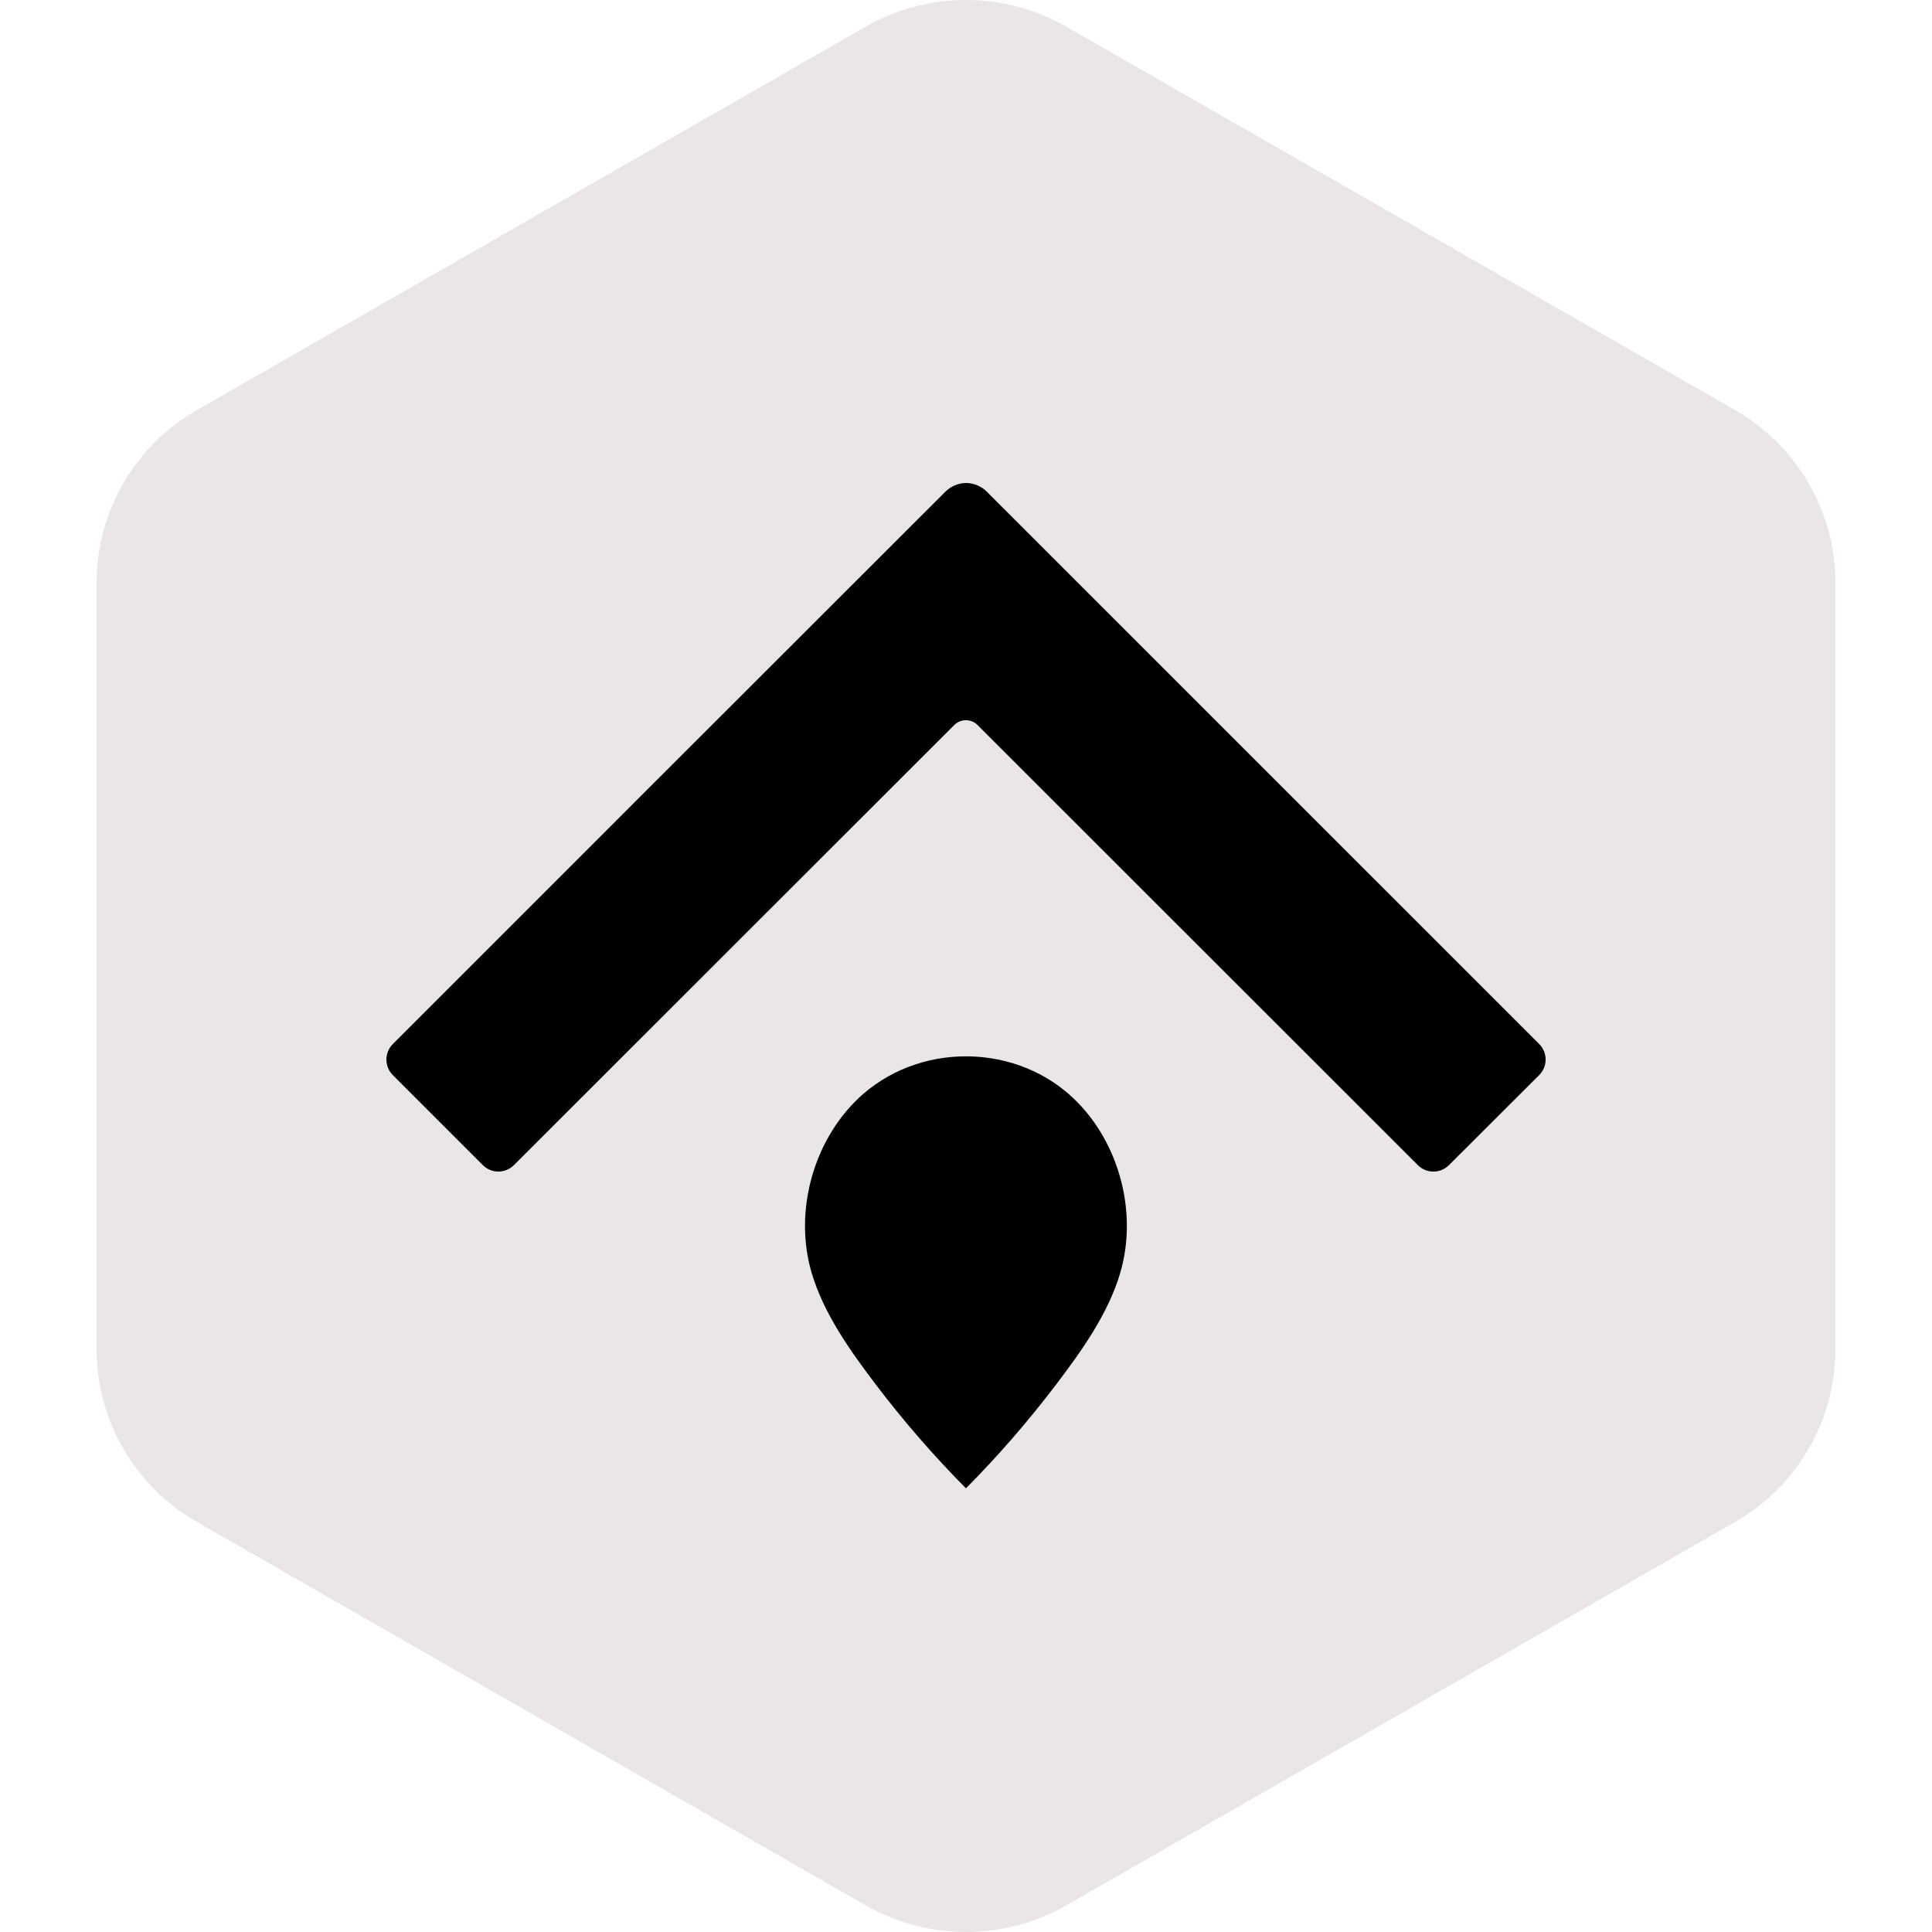
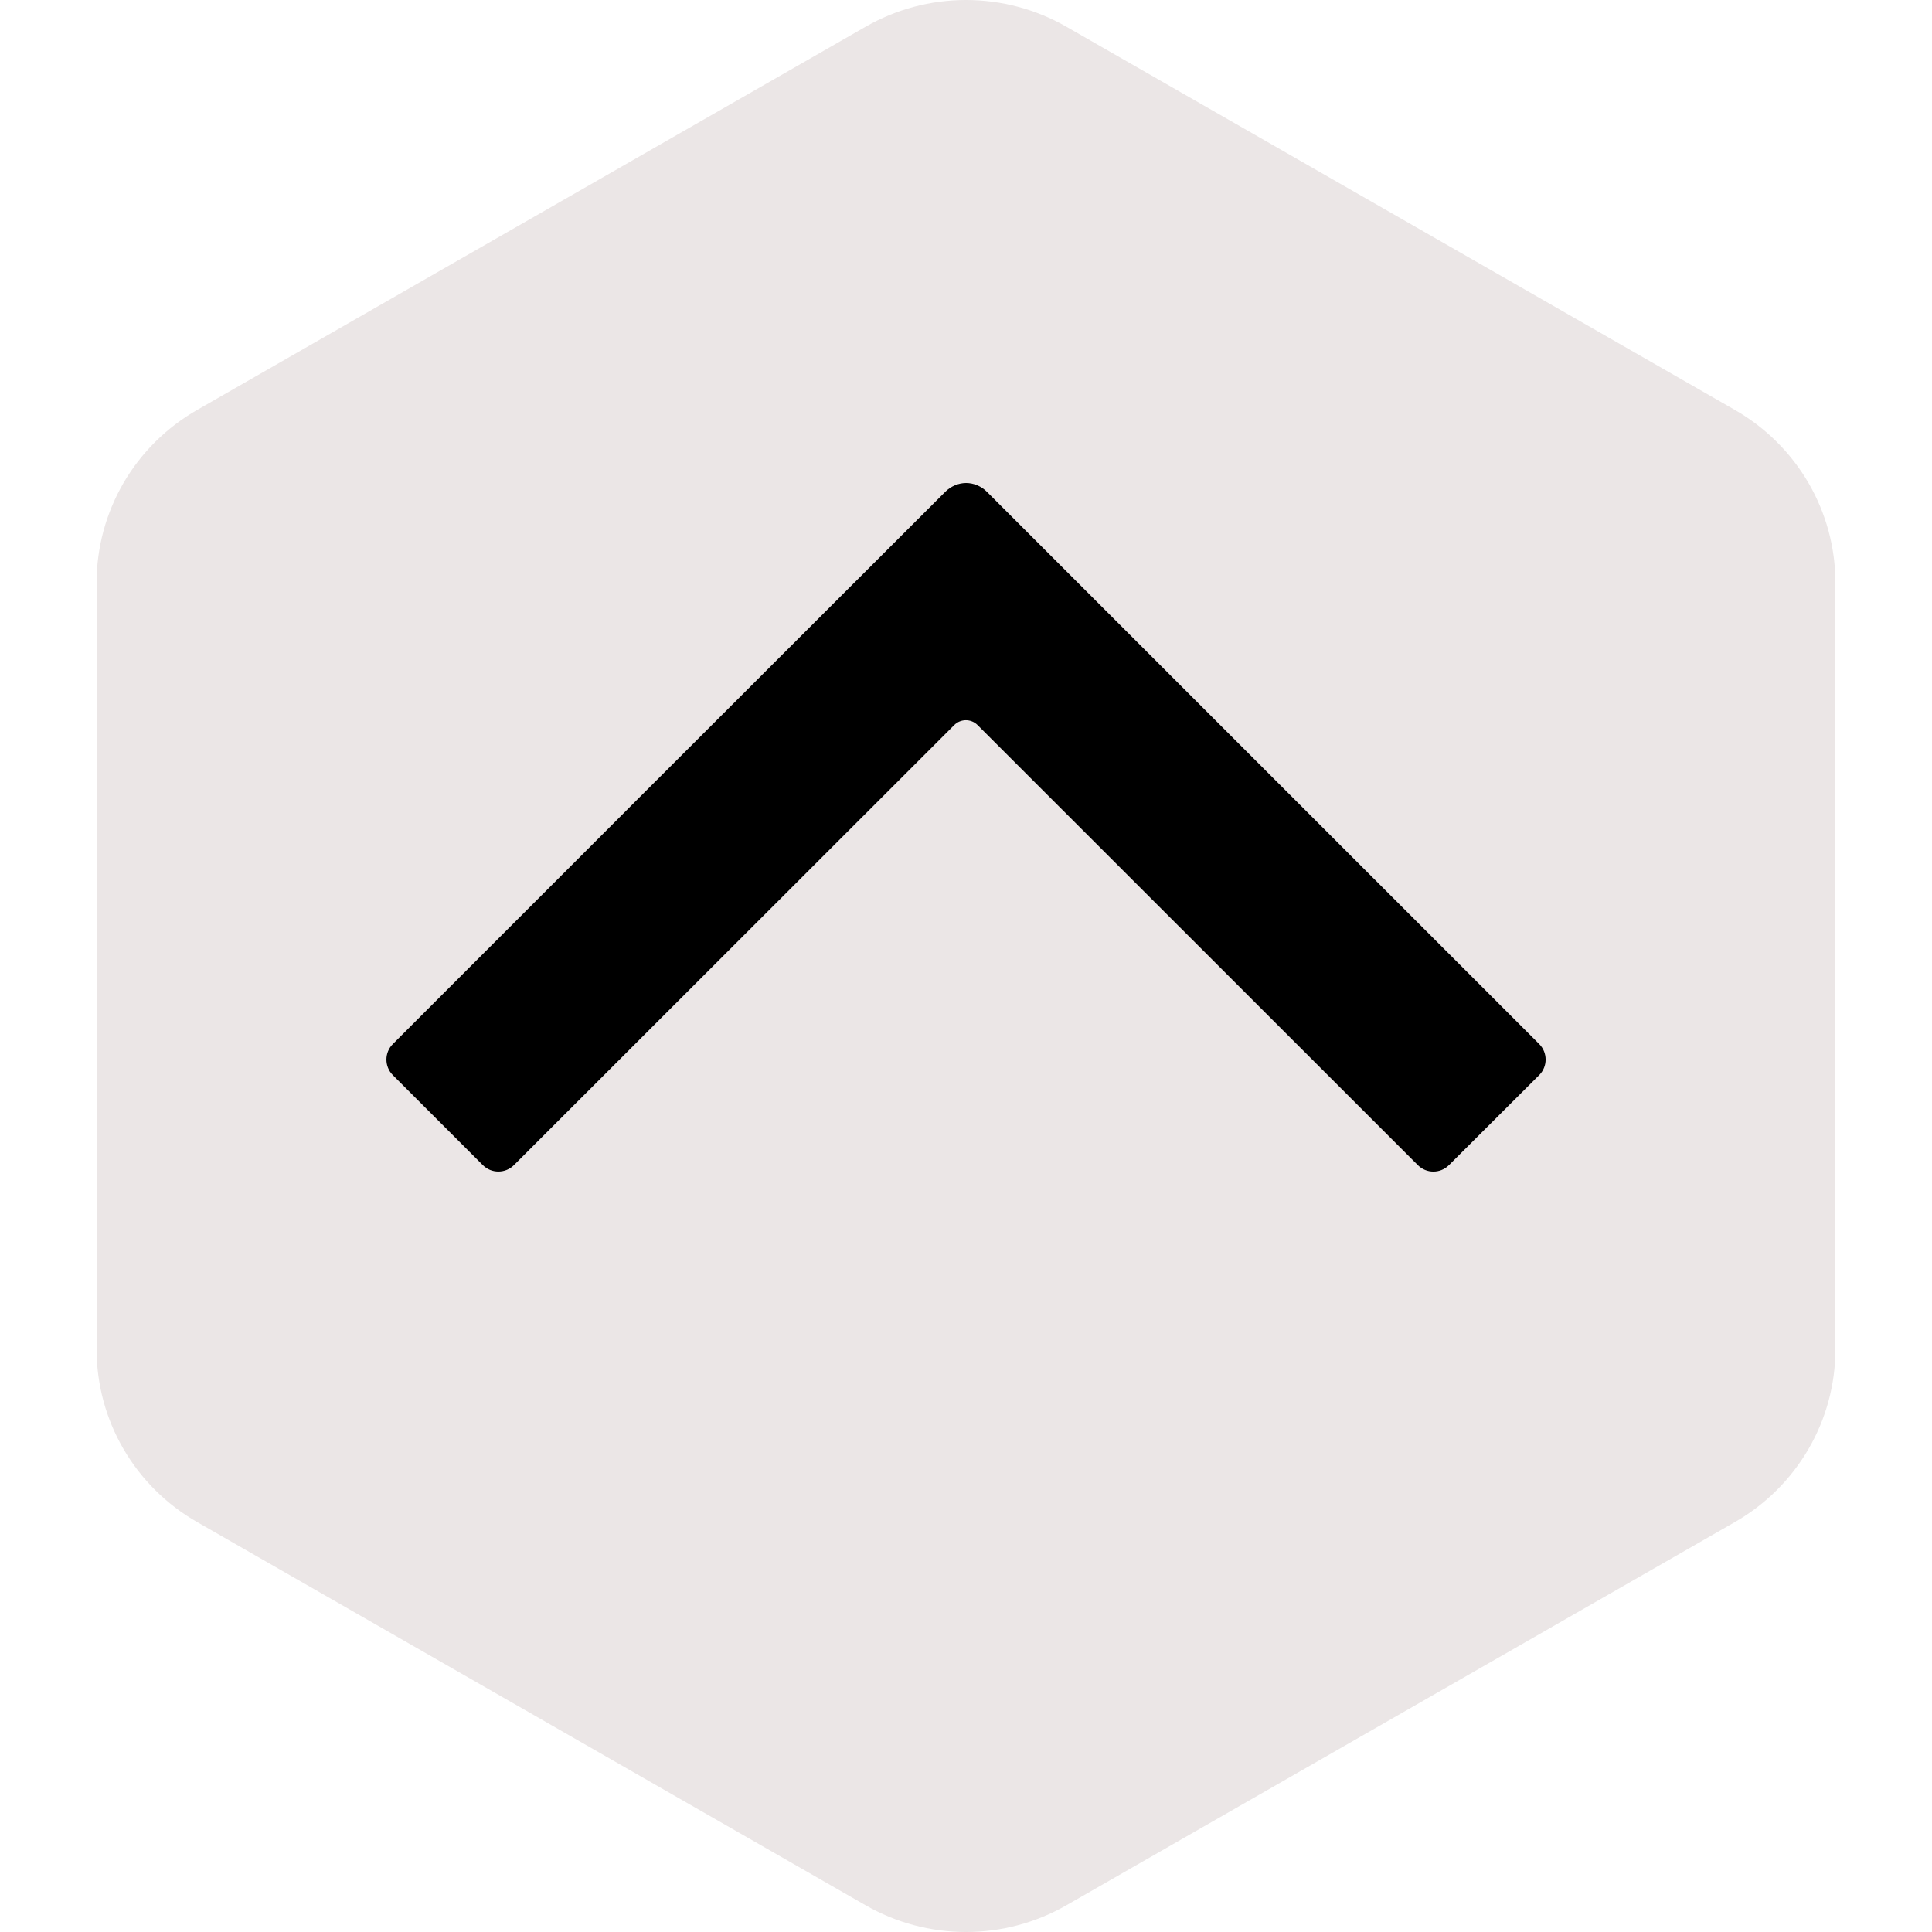
<svg xmlns="http://www.w3.org/2000/svg" width="40" height="40" viewBox="0 0 40 40" fill="none">
  <g clip-path="url(#clip0_1061_10318)">
    <path fill-rule="evenodd" clip-rule="evenodd" d="M22.078 0.553L35.922 8.489C36.553 8.851 37.078 9.372 37.443 9.999C37.808 10.627 38 11.339 38 12.063V27.937C38 28.661 37.808 29.373 37.443 30C37.078 30.628 36.553 31.149 35.922 31.511L22.078 39.447C21.447 39.809 20.73 40 20 40C19.27 40 18.553 39.809 17.922 39.447L4.079 31.511C3.447 31.149 2.922 30.628 2.557 30C2.192 29.373 2 28.661 2 27.937V12.063C2 11.339 2.192 10.627 2.557 9.999C2.922 9.372 3.447 8.851 4.079 8.489L17.922 0.553C18.553 0.191 19.27 0 20 0C20.73 0 21.447 0.191 22.078 0.553Z" fill="#EBE6E6" />
    <path d="M29.999 24.123L31.867 22.259C32.045 22.081 32.045 21.793 31.867 21.615L20.432 10.181C20.32 10.068 20.161 10 20.002 10C19.844 10 19.686 10.068 19.572 10.181L13.237 16.511L12.604 17.145L8.133 21.616C7.956 21.793 7.956 22.081 8.133 22.259L9.997 24.123C10.174 24.3 10.462 24.3 10.64 24.123L19.757 15.011C19.89 14.878 20.106 14.878 20.239 15.011L29.355 24.123C29.533 24.301 29.821 24.301 29.998 24.123H29.999Z" fill="black" />
-     <path d="M23.192 26.359C22.941 27.203 22.399 27.962 21.862 28.67C21.295 29.416 20.668 30.141 19.999 30.814C19.33 30.14 18.703 29.416 18.136 28.67C17.599 27.962 17.058 27.203 16.806 26.359C16.418 25.055 16.861 23.524 17.88 22.642C17.918 22.609 17.958 22.577 17.998 22.545C18.038 22.514 18.079 22.484 18.12 22.455C18.162 22.425 18.204 22.397 18.247 22.37C18.29 22.343 18.334 22.317 18.378 22.292C18.422 22.267 18.467 22.243 18.512 22.22C18.557 22.197 18.604 22.175 18.651 22.154C19.423 21.809 20.328 21.778 21.123 22.064C21.171 22.081 21.219 22.1 21.266 22.119C21.313 22.139 21.36 22.16 21.407 22.182C21.453 22.204 21.499 22.226 21.544 22.25C21.589 22.275 21.633 22.299 21.677 22.325C21.721 22.351 21.764 22.378 21.806 22.406C21.849 22.434 21.891 22.464 21.932 22.494C21.973 22.525 22.013 22.556 22.052 22.588C22.074 22.606 22.096 22.624 22.117 22.642C23.136 23.524 23.58 25.055 23.191 26.359H23.192Z" fill="black" />
  </g>
  <defs>
    <clipPath id="clip0_1061_10318">
      <rect width="40" height="40" fill="white" />
    </clipPath>
  </defs>
</svg>